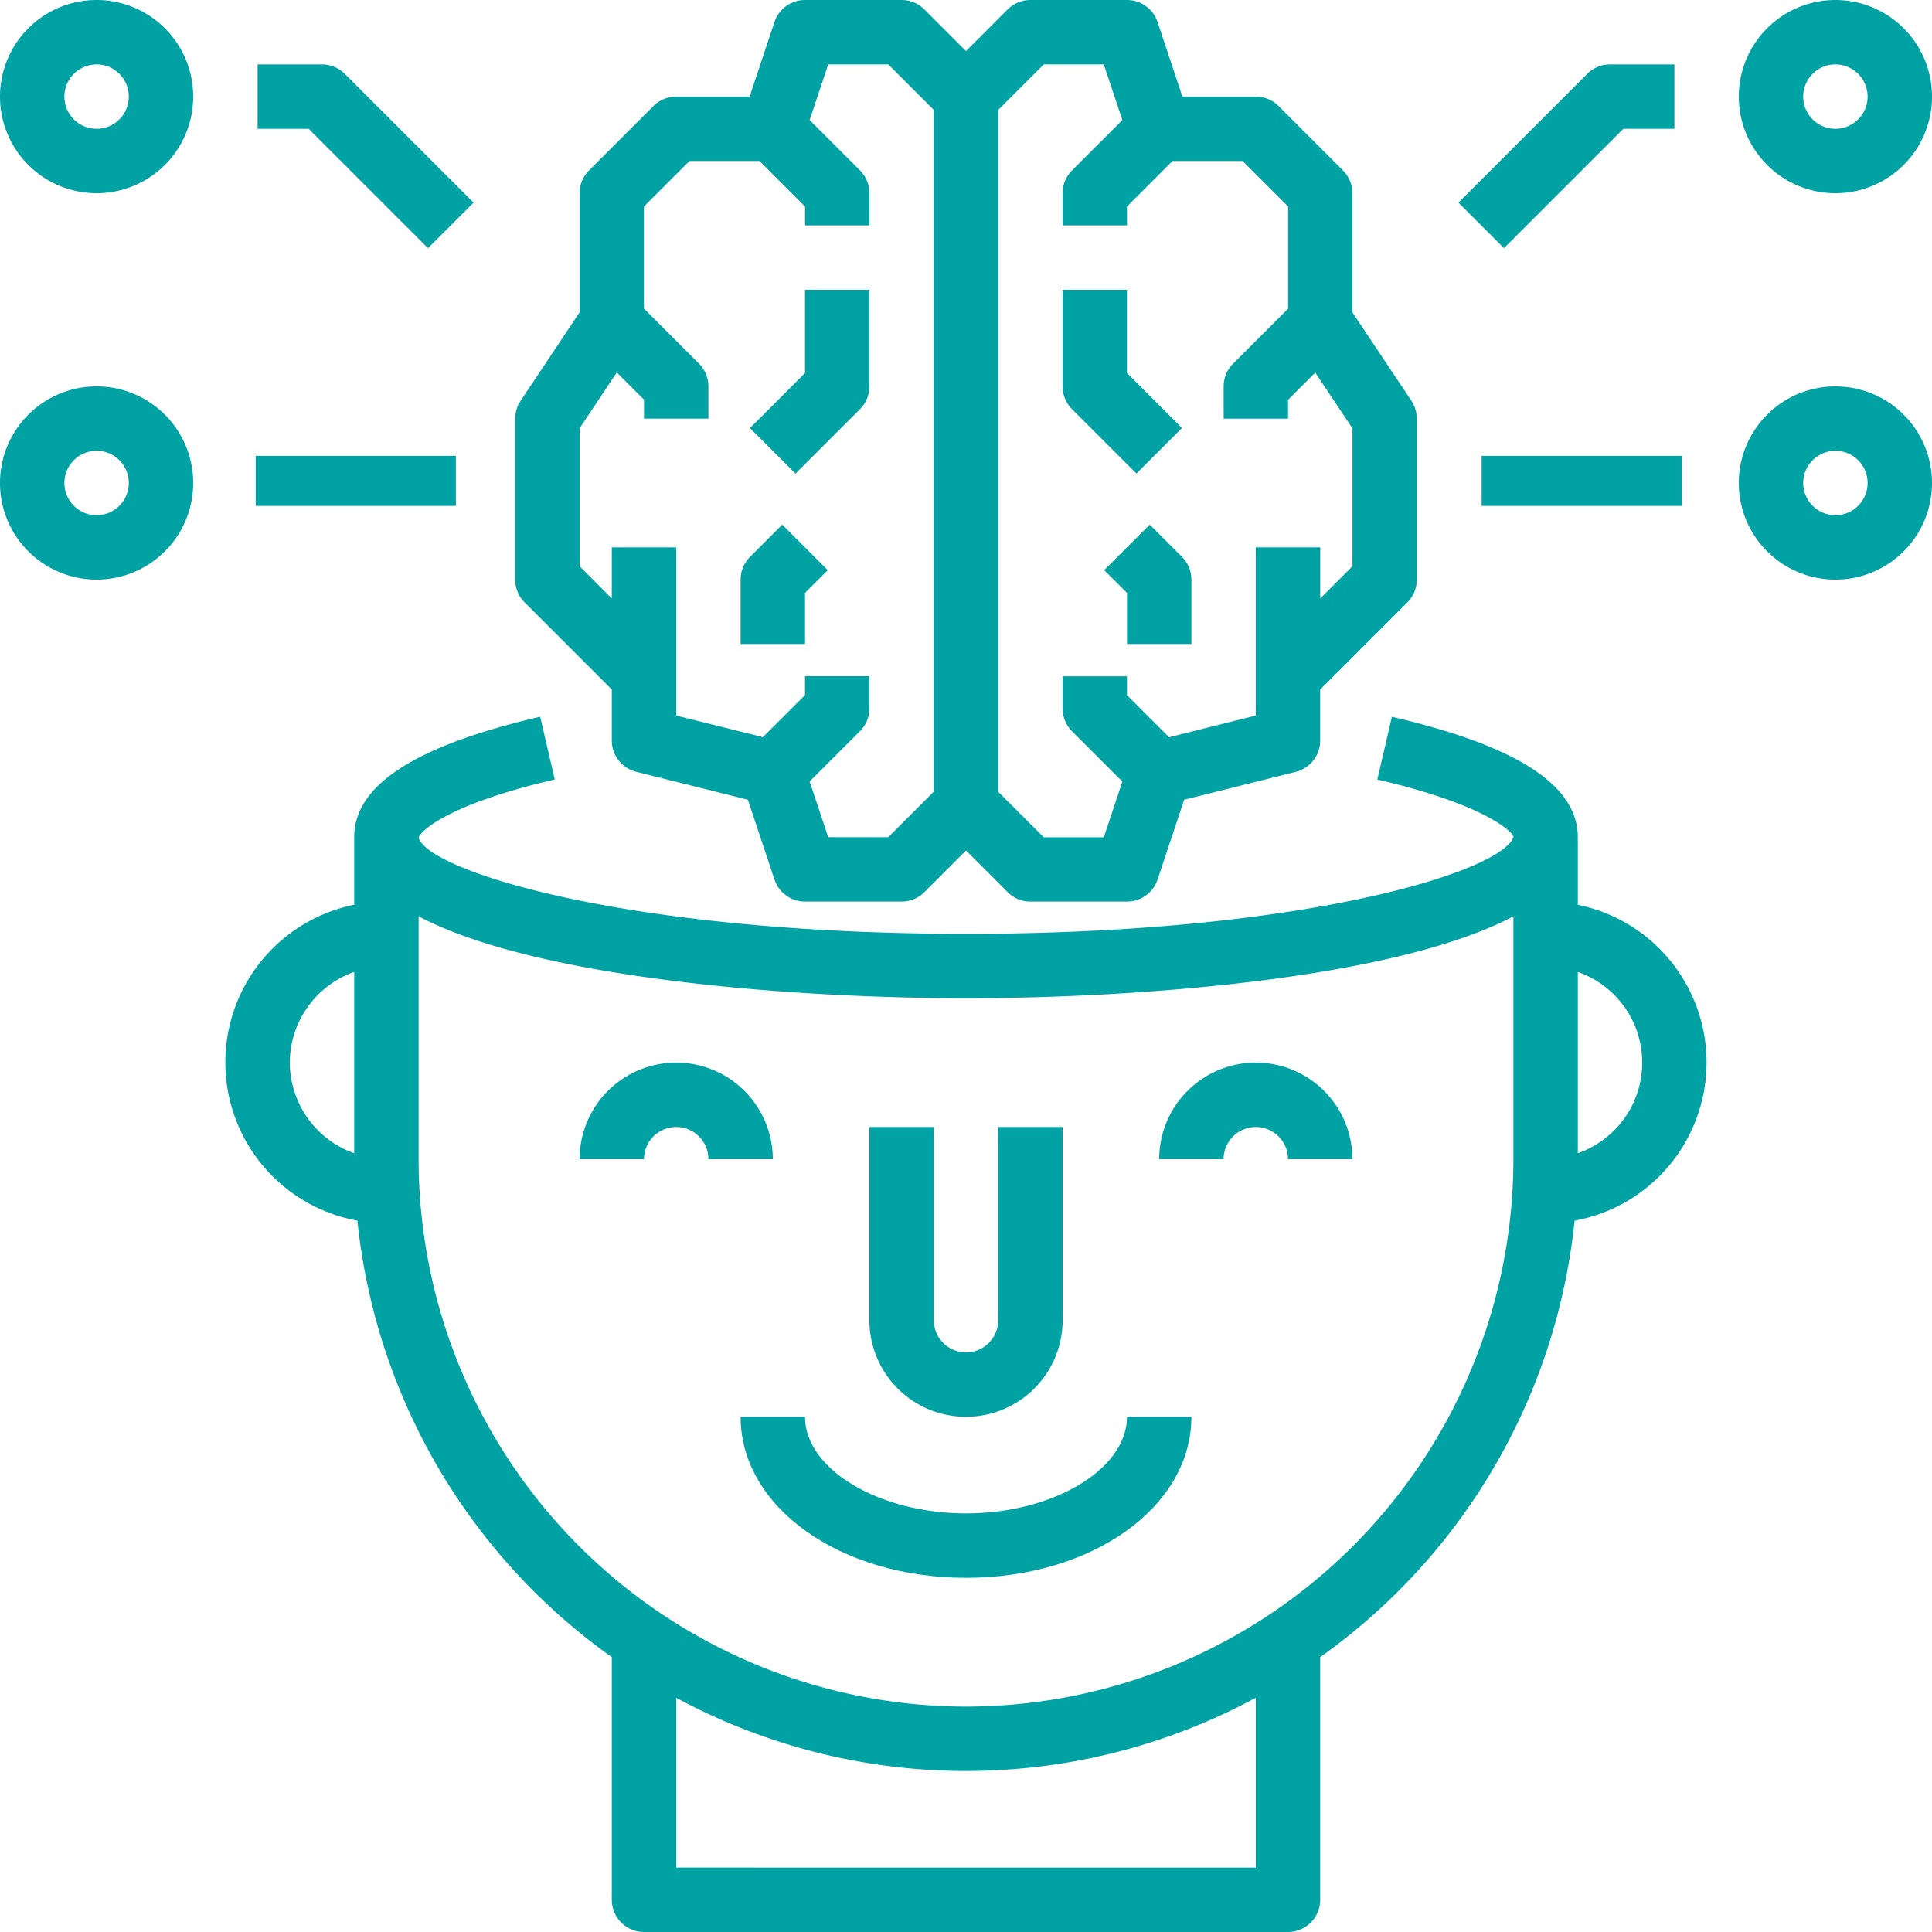
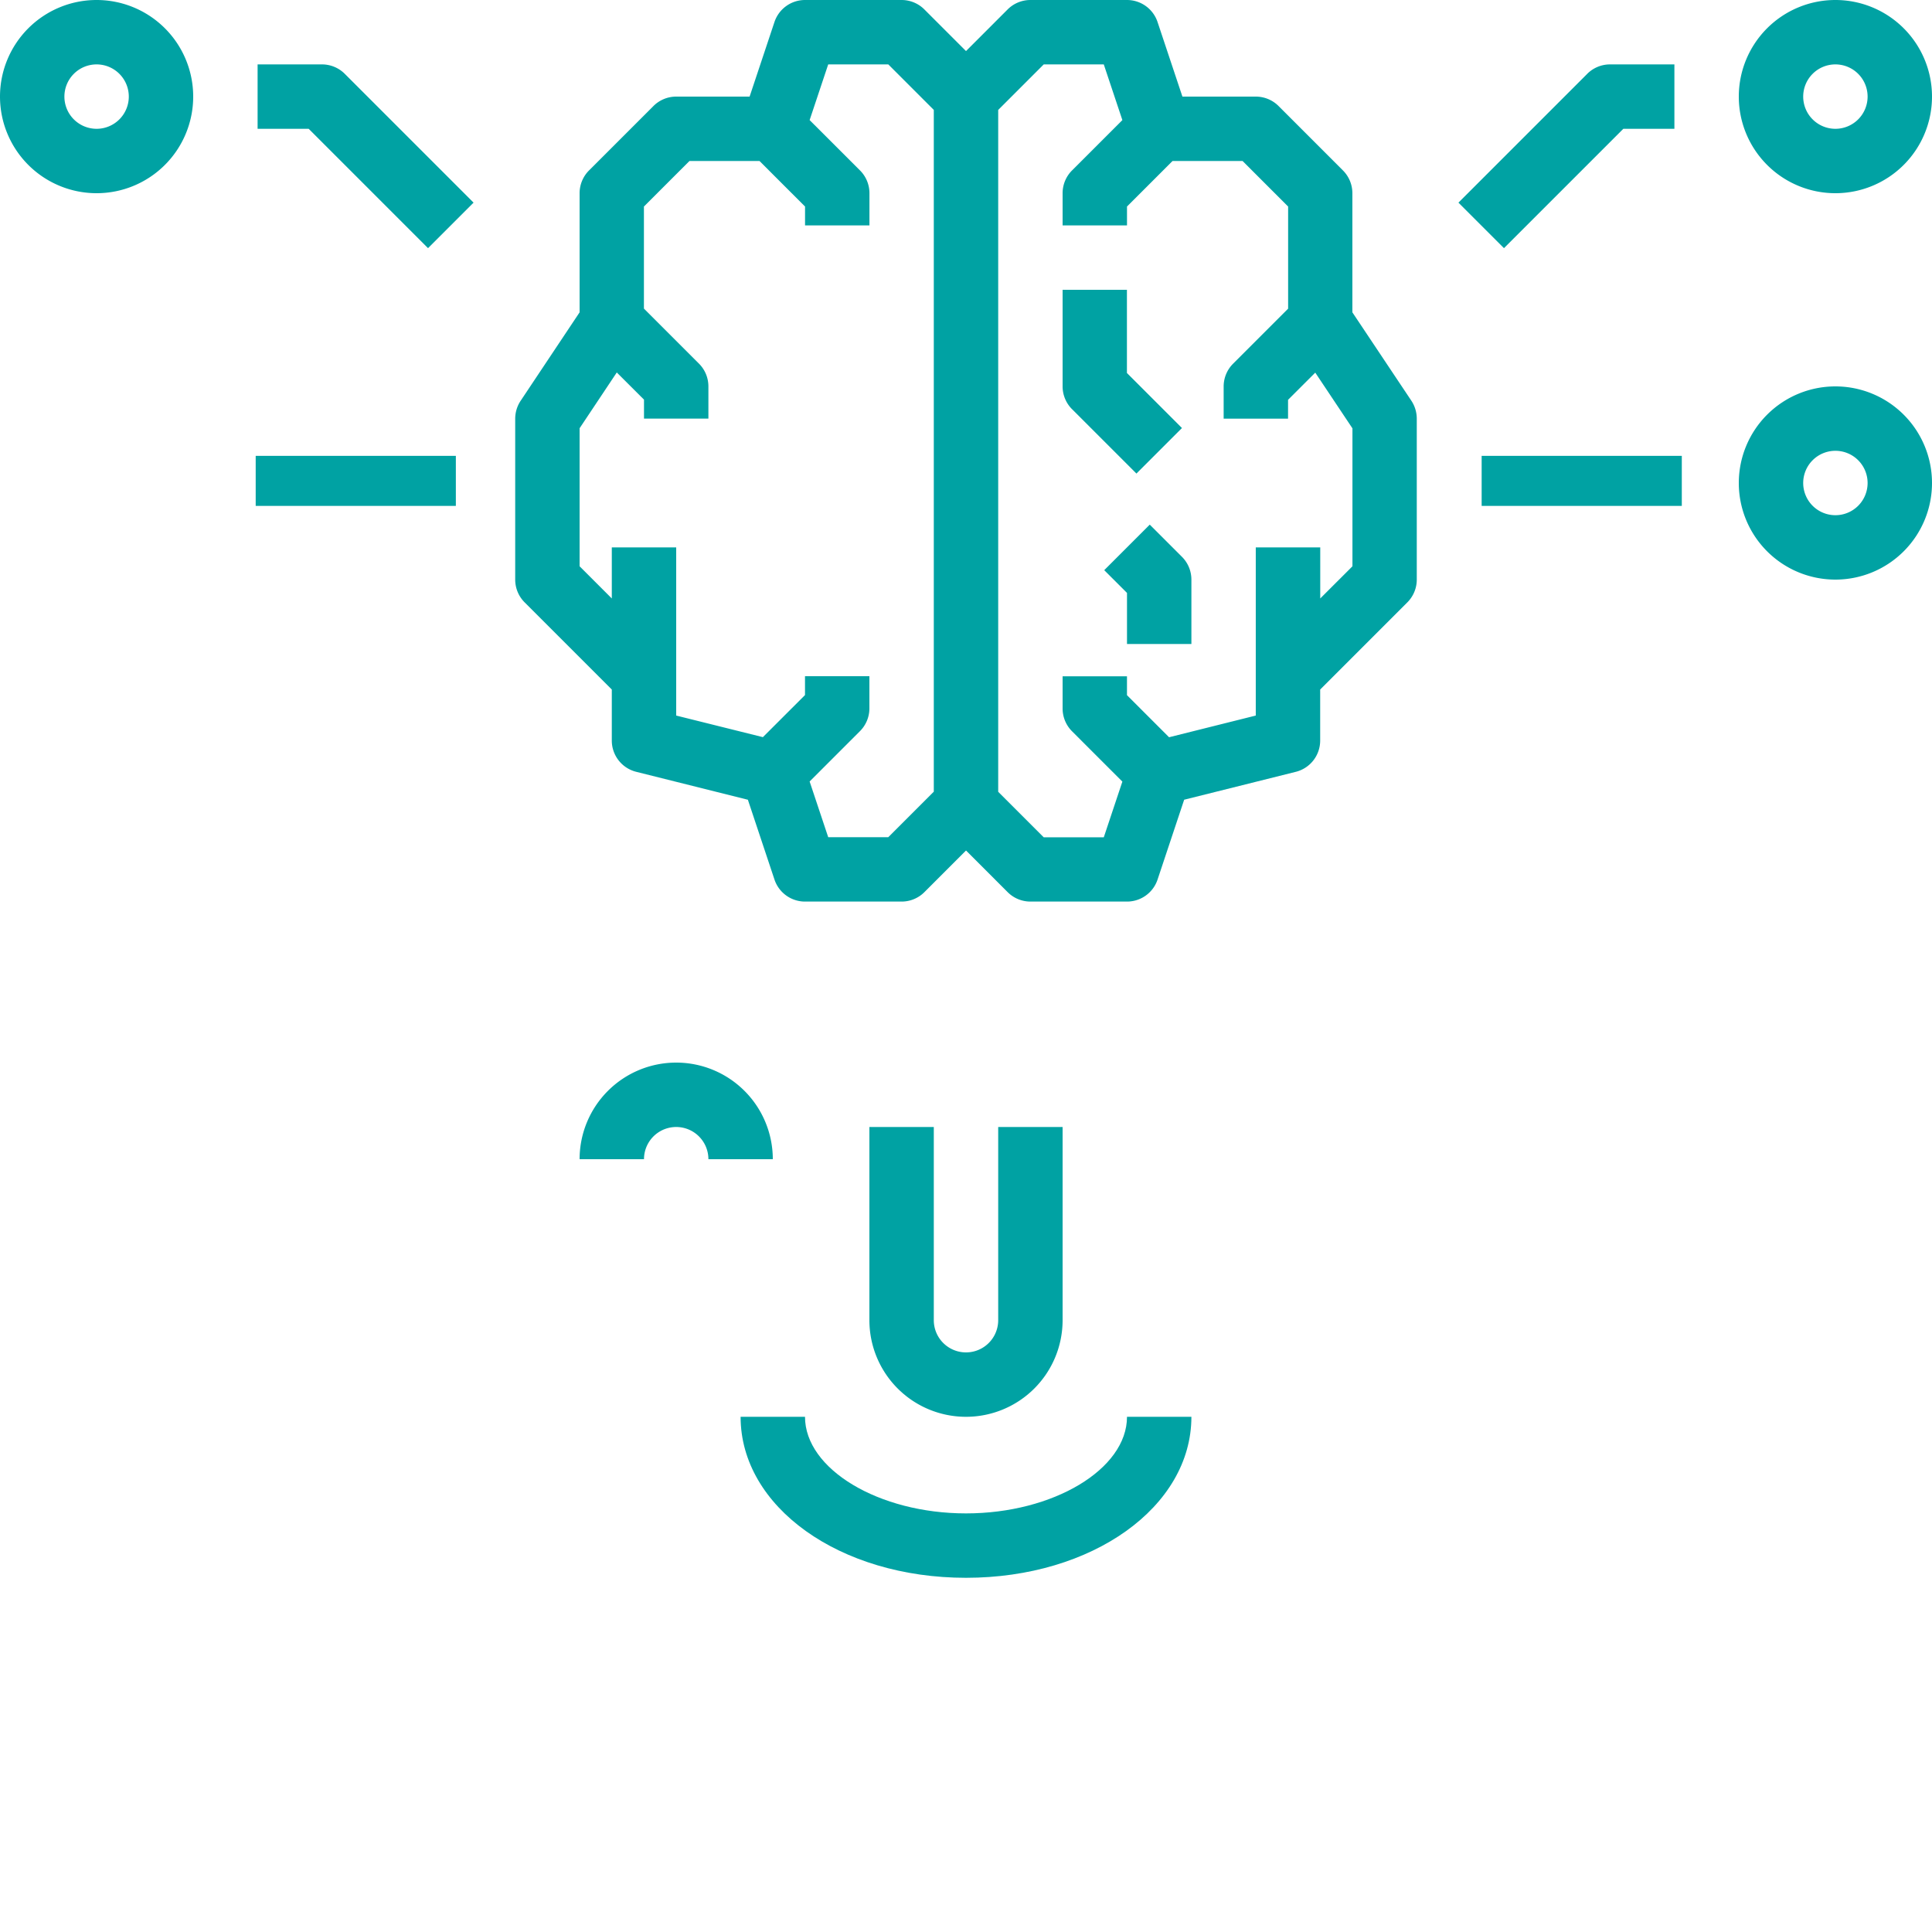
<svg xmlns="http://www.w3.org/2000/svg" width="77.22" height="77.22" viewBox="0 0 77.22 77.22">
  <g transform="translate(-2 -2)">
    <path d="M32.861,48.583a3.861,3.861,0,0,0,3.861-3.861V37H34.148v7.722a1.287,1.287,0,1,1-2.574,0V37H29v7.722A3.861,3.861,0,0,0,32.861,48.583Z" transform="translate(7.749 10.045)" fill="#00a2a3" />
-     <path d="M41.861,35A3.861,3.861,0,0,0,38,38.861h2.574a1.287,1.287,0,1,1,2.574,0h2.574A3.861,3.861,0,0,0,41.861,35Z" transform="translate(10.332 9.471)" fill="#00a2a3" />
    <path d="M23.861,35A3.861,3.861,0,0,0,20,38.861h2.574a1.287,1.287,0,1,1,2.574,0h2.574A3.861,3.861,0,0,0,23.861,35Z" transform="translate(5.166 9.471)" fill="#00a2a3" />
-     <path d="M63.053,31.776v-2.7c0-2.08-2.431-3.655-7.431-4.815l-.582,2.508c4.179.968,5.358,2.032,5.441,2.283-.386,1.357-8.237,3.884-21.879,3.884S17.12,30.412,16.724,29.1v-.009c.091-.3,1.275-1.359,5.439-2.324l-.582-2.508c-5,1.16-7.434,2.735-7.434,4.815v2.7A6.429,6.429,0,0,0,14.276,44.4,24.453,24.453,0,0,0,24.443,61.845v9.7a1.287,1.287,0,0,0,1.287,1.287H51.47a1.287,1.287,0,0,0,1.287-1.287v-9.7A24.453,24.453,0,0,0,62.925,44.4a6.429,6.429,0,0,0,.129-12.624Zm-51.48,6.306a3.861,3.861,0,0,1,2.574-3.624v7.248a3.861,3.861,0,0,1-2.574-3.624Zm38.61,32.175H27.017V63.471a24.394,24.394,0,0,0,23.166,0ZM38.6,63.823A21.9,21.9,0,0,1,16.721,41.944V32.237C21.483,34.749,31.8,35.509,38.6,35.509s17.117-.759,21.879-3.272v9.707A21.9,21.9,0,0,1,38.6,63.823ZM63.053,41.707V34.458a3.838,3.838,0,0,1,0,7.248Z" transform="translate(2.01 6.388)" fill="#00a2a3" />
    <path d="M34.009,49.861c-3.488,0-6.435-1.768-6.435-3.861H25c0,3.6,3.958,6.435,9.009,6.435S43.018,49.6,43.018,46H40.444C40.444,48.093,37.5,49.861,34.009,49.861Z" transform="translate(6.601 12.628)" fill="#00a2a3" />
    <path d="M37.951,18.345l1.82-1.82-2.2-2.2V11H35v3.861a1.287,1.287,0,0,0,.377.91Z" transform="translate(9.471 2.583)" fill="#00a2a3" />
    <path d="M38.113,18.293l-1.82,1.82.91.91v2.041h2.574V20.49a1.287,1.287,0,0,0-.377-.91Z" transform="translate(9.842 4.676)" fill="#00a2a3" />
    <path d="M21.861,29.56V31.6a1.287,1.287,0,0,0,.974,1.248L27.3,33.965l1.063,3.19a1.287,1.287,0,0,0,1.221.88h3.861a1.287,1.287,0,0,0,.91-.377l1.664-1.664,1.664,1.664a1.287,1.287,0,0,0,.91.377h3.861a1.287,1.287,0,0,0,1.221-.881l1.063-3.19L49.2,32.849a1.287,1.287,0,0,0,.974-1.248V29.56l3.484-3.484a1.287,1.287,0,0,0,.377-.91V18.731a1.3,1.3,0,0,0-.216-.714l-2.358-3.533V9.722a1.287,1.287,0,0,0-.377-.91L48.511,6.238a1.287,1.287,0,0,0-.91-.377H44.668L43.674,2.88A1.287,1.287,0,0,0,42.453,2H38.592a1.287,1.287,0,0,0-.91.377L36.018,4.041,34.354,2.377A1.287,1.287,0,0,0,33.444,2H29.583a1.287,1.287,0,0,0-1.221.881l-.993,2.98H24.435a1.287,1.287,0,0,0-.91.377L20.951,8.812a1.287,1.287,0,0,0-.377.91v4.762l-2.358,3.537a1.3,1.3,0,0,0-.216.71v6.435a1.287,1.287,0,0,0,.377.91ZM39.125,4.574h2.4L42.268,6.8,40.256,8.812a1.287,1.287,0,0,0-.377.91v1.287h2.574v-.754l1.82-1.82h2.8l1.82,1.82v4.082l-2.2,2.2a1.287,1.287,0,0,0-.377.91v1.287h2.574v-.754l1.088-1.086,1.486,2.227v5.512l-1.287,1.287V23.879H47.6V30.6l-3.466.867-1.682-1.682v-.754H39.879v1.287a1.287,1.287,0,0,0,.377.91l2.012,2.012-.743,2.227h-2.4l-1.82-1.82V6.394ZM20.574,19.117l1.486-2.23,1.088,1.086v.758h2.574V17.444a1.287,1.287,0,0,0-.377-.91l-2.2-2.2V10.255l1.82-1.82h2.8l1.82,1.82v.754h2.574V9.722a1.287,1.287,0,0,0-.377-.91L29.768,6.8l.743-2.227h2.4l1.82,1.82V33.642l-1.82,1.82h-2.4l-.743-2.227,2.012-2.012a1.287,1.287,0,0,0,.377-.91V29.027H29.583v.754L27.9,31.463,24.435,30.6V23.879H21.861V25.92l-1.287-1.287Z" transform="translate(4.592 0)" fill="#00a2a3" />
-     <path d="M29.687,15.771a1.287,1.287,0,0,0,.377-.91V11H27.49v3.328l-2.2,2.2,1.82,1.82Z" transform="translate(6.685 2.583)" fill="#00a2a3" />
-     <path d="M27.574,21.023l.91-.91-1.82-1.82L25.377,19.58a1.287,1.287,0,0,0-.377.91v2.574h2.574Z" transform="translate(6.601 4.676)" fill="#00a2a3" />
    <path d="M59.861,9.722A3.861,3.861,0,1,0,56,5.861a3.861,3.861,0,0,0,3.861,3.861Zm0-5.148a1.287,1.287,0,1,1-1.287,1.287A1.287,1.287,0,0,1,59.861,4.574Z" transform="translate(15.498 0)" fill="#00a2a3" />
    <path d="M59.861,14a3.861,3.861,0,1,0,3.861,3.861A3.861,3.861,0,0,0,59.861,14Zm0,5.148a1.287,1.287,0,1,1,1.287-1.287A1.287,1.287,0,0,1,59.861,19.148Z" transform="translate(15.498 3.444)" fill="#00a2a3" />
    <path d="M53.884,6.574h2.041V4H53.351a1.287,1.287,0,0,0-.91.377L47.293,9.525l1.82,1.82Z" transform="translate(12.999 0.574)" fill="#00a2a3" />
    <rect width="8" height="2" transform="translate(61.22 20.22)" fill="#00a2a3" />
    <path d="M5.861,2A3.861,3.861,0,1,0,9.722,5.861,3.861,3.861,0,0,0,5.861,2Zm0,5.148A1.287,1.287,0,1,1,7.148,5.861,1.287,1.287,0,0,1,5.861,7.148Z" transform="translate(0 0)" fill="#00a2a3" />
-     <path d="M5.861,14a3.861,3.861,0,1,0,3.861,3.861A3.861,3.861,0,0,0,5.861,14Zm0,5.148a1.287,1.287,0,1,1,1.287-1.287A1.287,1.287,0,0,1,5.861,19.148Z" transform="translate(0 3.444)" fill="#00a2a3" />
    <path d="M16.812,11.345l1.82-1.82L13.484,4.377A1.287,1.287,0,0,0,12.574,4H10V6.574h2.041Z" transform="translate(2.296 0.574)" fill="#00a2a3" />
    <rect width="8" height="2" transform="translate(12.22 20.22)" fill="#00a2a3" />
  </g>
</svg>